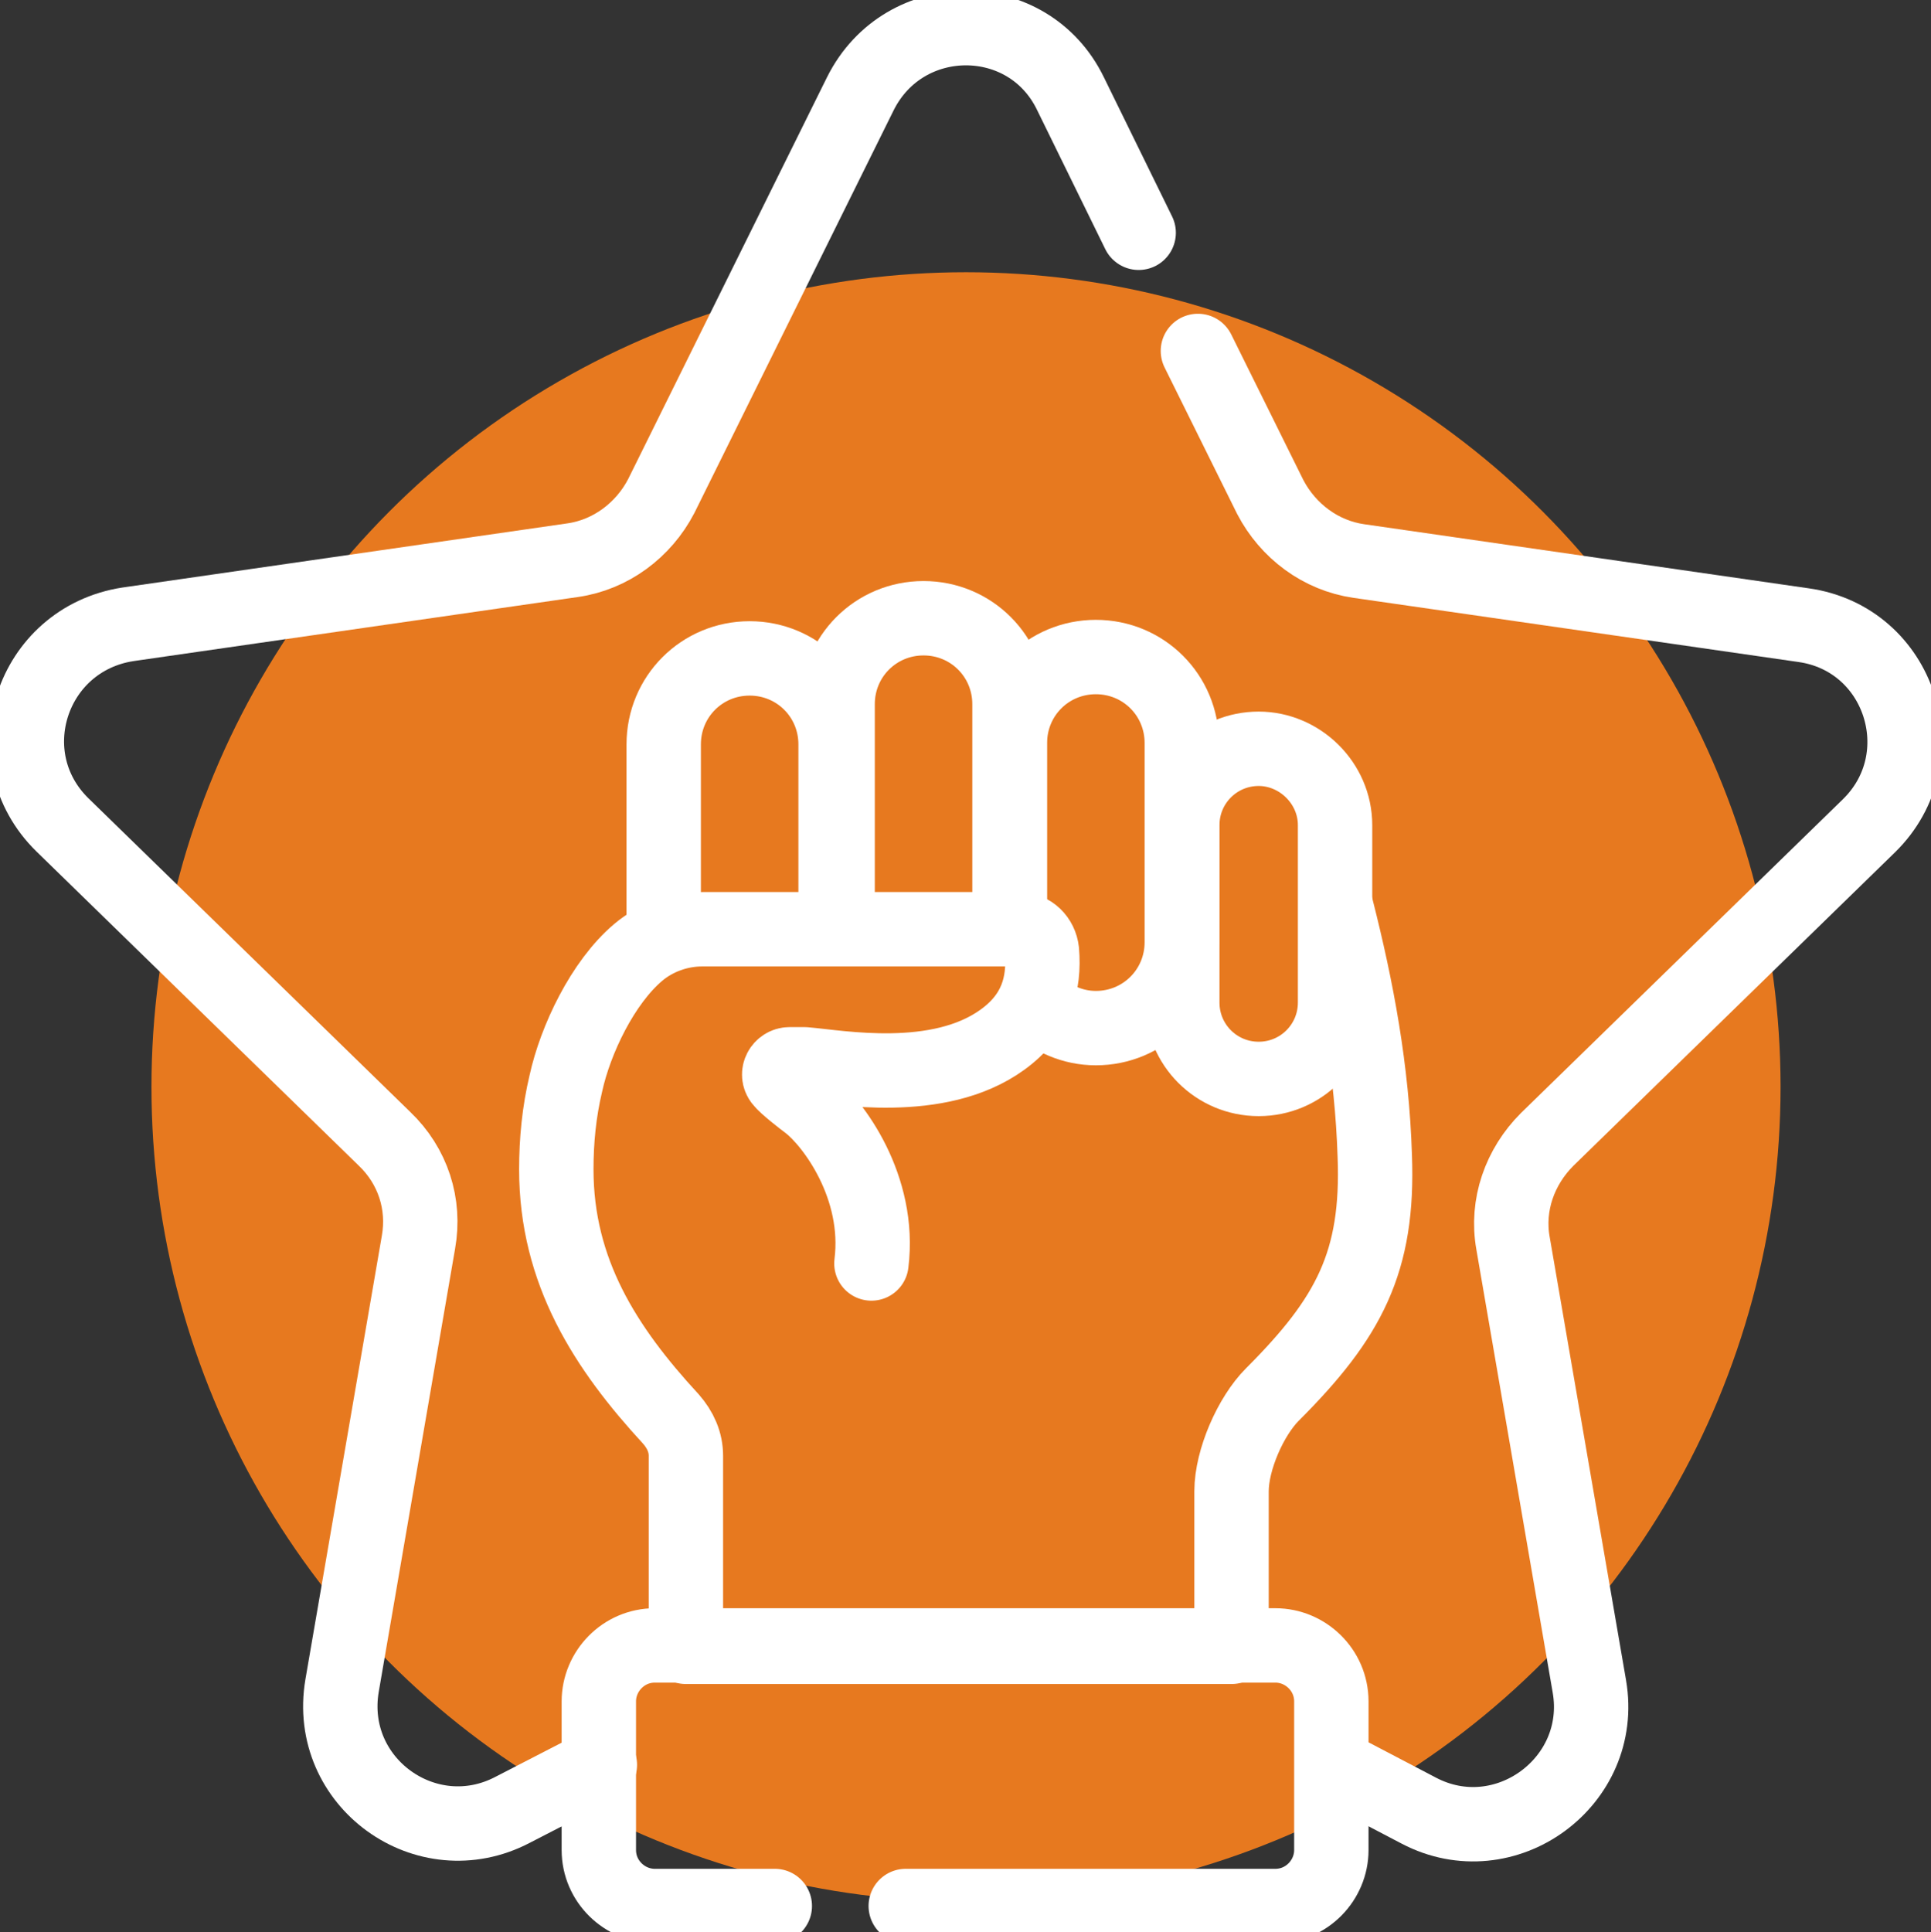
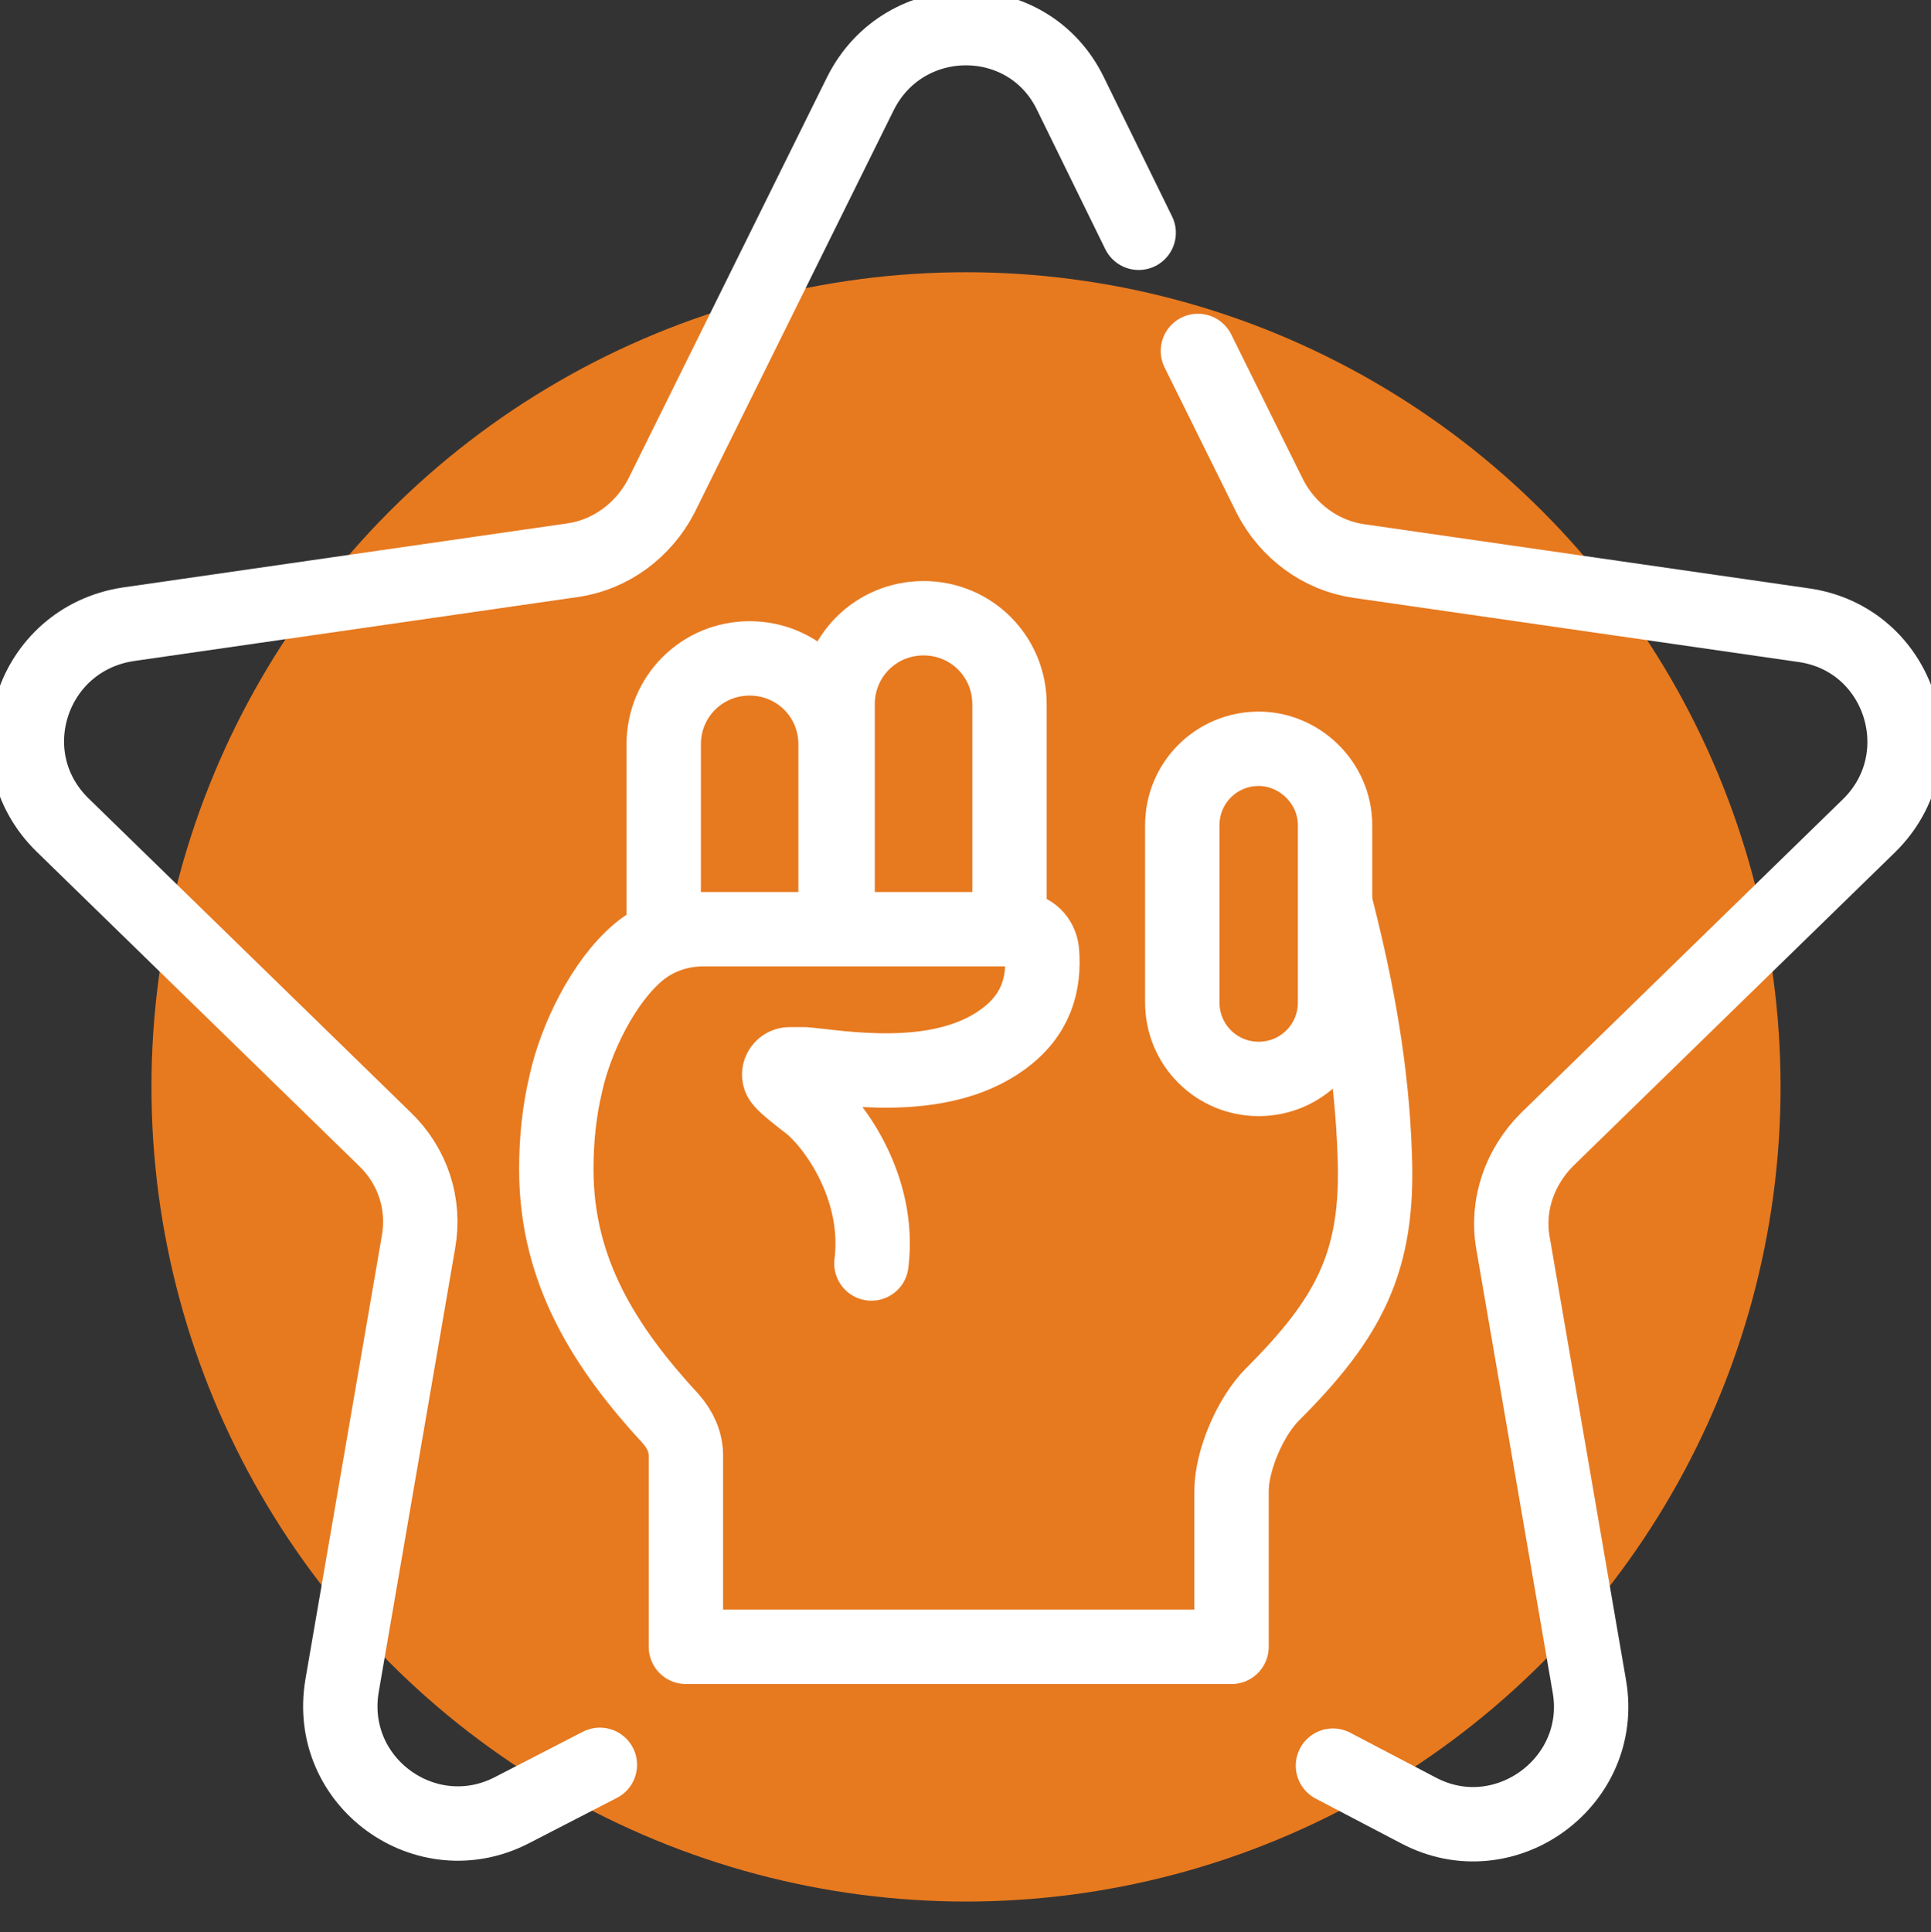
<svg xmlns="http://www.w3.org/2000/svg" viewBox="0 0 188.7 188.8">
  <rect x="0" y="0" width="188.7" height="188.8" fill="#333333" stroke="none" />
  <style type="text/css">
        .kampagne-rebel-st0 {
        fill: #E7791F;
        }

        .kampagne-rebel-st1 {
        fill: none;
        stroke: #FFFFFF;
        stroke-width: 5.453;
        stroke-linecap: round;
        stroke-linejoin: round;
        stroke-miterlimit: 13.333;
        }
    </style>
  <g>
    <circle class="kampagne-rebel-st0" cx="94.4" cy="106.2" r="79.6" />
    <g id="g3429" transform="matrix(1.333,0,0,-1.333,0,682.667)">
      <g id="g3431">
        <g>
          <g id="g3433">
            <g id="g3439" transform="translate(159.176,44.665)">
              <path id="path3441" class="kampagne-rebel-st1" d="M-115.2,338.1l-6.4-3.3c-6.3-3.3-13.7,2-12.5,9.1l5.6,32.5c0.5,2.8-0.4,5.6-2.5,7.6         l-23.6,23c-5.1,5-2.3,13.6,4.8,14.7l32.6,4.7c2.8,0.4,5.2,2.2,6.5,4.7l14.6,29.5c3.2,6.4,12.3,6.4,15.4,0l5-10.2" />
            </g>
            <g id="g3443" transform="translate(317.418,419.304)">
              <path id="path3445" class="kampagne-rebel-st1" d="M-229.6,67.1l5.3-10.7c1.3-2.5,3.7-4.3,6.5-4.7l32.6-4.7c7.1-1,9.9-9.7,4.8-14.7l-23.6-23         c-2-2-3-4.8-2.5-7.6l5.6-32.5c1.2-7-6.2-12.4-12.5-9.1l-6.3,3.3" />
            </g>
            <g id="g3447" transform="translate(205.5,7.417)">
-               <path id="path3449" class="kampagne-rebel-st1" d="M-148.7,365h-8.8c-2.2,0-4.1,1.8-4.1,4.1v10.9c0,2.2,1.8,4.1,4.1,4.1h45.5         c2.2,0,4.1-1.8,4.1-4.1v-10.9c0-2.2-1.8-4.1-4.1-4.1h-27.1" />
-             </g>
+               </g>
            <g id="g3451" transform="translate(175.856,265.667)">
              <path id="path3453" class="kampagne-rebel-st1" d="M-127.2,178.2v13.7c0,3.5,2.8,6.3,6.3,6.3c3.5,0,6.3-2.8,6.3-6.3v-13.1" />
            </g>
            <g id="g3455" transform="translate(267.637,267.667)">
-               <path id="path3457" class="kampagne-rebel-st1" d="M-193.6,176.8v13.2c0,3.5,2.8,6.3,6.3,6.3c3.5,0,6.3-2.8,6.3-6.3v-14.6         c0-3.5-2.8-6.3-6.3-6.3c-1.7,0-3.2,0.7-4.3,1.7" />
-             </g>
+               </g>
            <g id="g3459" transform="translate(353.773,293.742)">
              <path id="path3461" class="kampagne-rebel-st1" d="M-255.9,157.9v-13c0-3.1-2.5-5.6-5.6-5.6c-3.1,0-5.6,2.5-5.6,5.6v13         c0,3.1,2.5,5.6,5.6,5.6C-258.5,163.5-255.9,161-255.9,157.9z" />
            </g>
            <g id="g3463" transform="translate(222.705,267.411)">
              <path id="path3465" class="kampagne-rebel-st1" d="M-161.1,176.9c-0.1,0.5-0.2,1-0.2,1.6v14.6c0,3.5,2.8,6.3,6.3,6.3c3.5,0,6.3-2.8,6.3-6.3         v-14.6c0-0.6-0.1-1.2-0.3-1.8" />
            </g>
            <g id="g3467" transform="translate(231.083,177.514)">
              <path id="path3469" class="kampagne-rebel-st1" d="M-167.2,242c0.7,5.6-2.8,10.3-4.6,11.7c-0.4,0.3-1.7,1.3-2,1.7c-0.4,0.5,0,1.2,0.6,1.2         c0.4,0,0.7,0,1.1,0c2.5-0.2,9.8-1.6,14.5,1.8c2.5,1.8,3.1,4.1,2.9,6.5c-0.1,0.9-0.8,1.6-1.7,1.6h-23.2         c-1.7,0-3.4-0.6-4.7-1.7c-2.6-2.2-4.6-6.4-5.3-9.6c-0.5-2.1-0.7-4.2-0.7-6.3c0-7.5,3.6-13.1,8.4-18.3         c0.7-0.8,1.1-1.7,1.1-2.7V226v-12.1h40v11.4c0,2.3,1.4,5.5,3,7.1c5.6,5.6,7.8,9.7,7.5,17.5c-0.2,6.3-1.3,12.2-2.8,18.1" />
            </g>
          </g>
        </g>
      </g>
    </g>
  </g>
</svg>